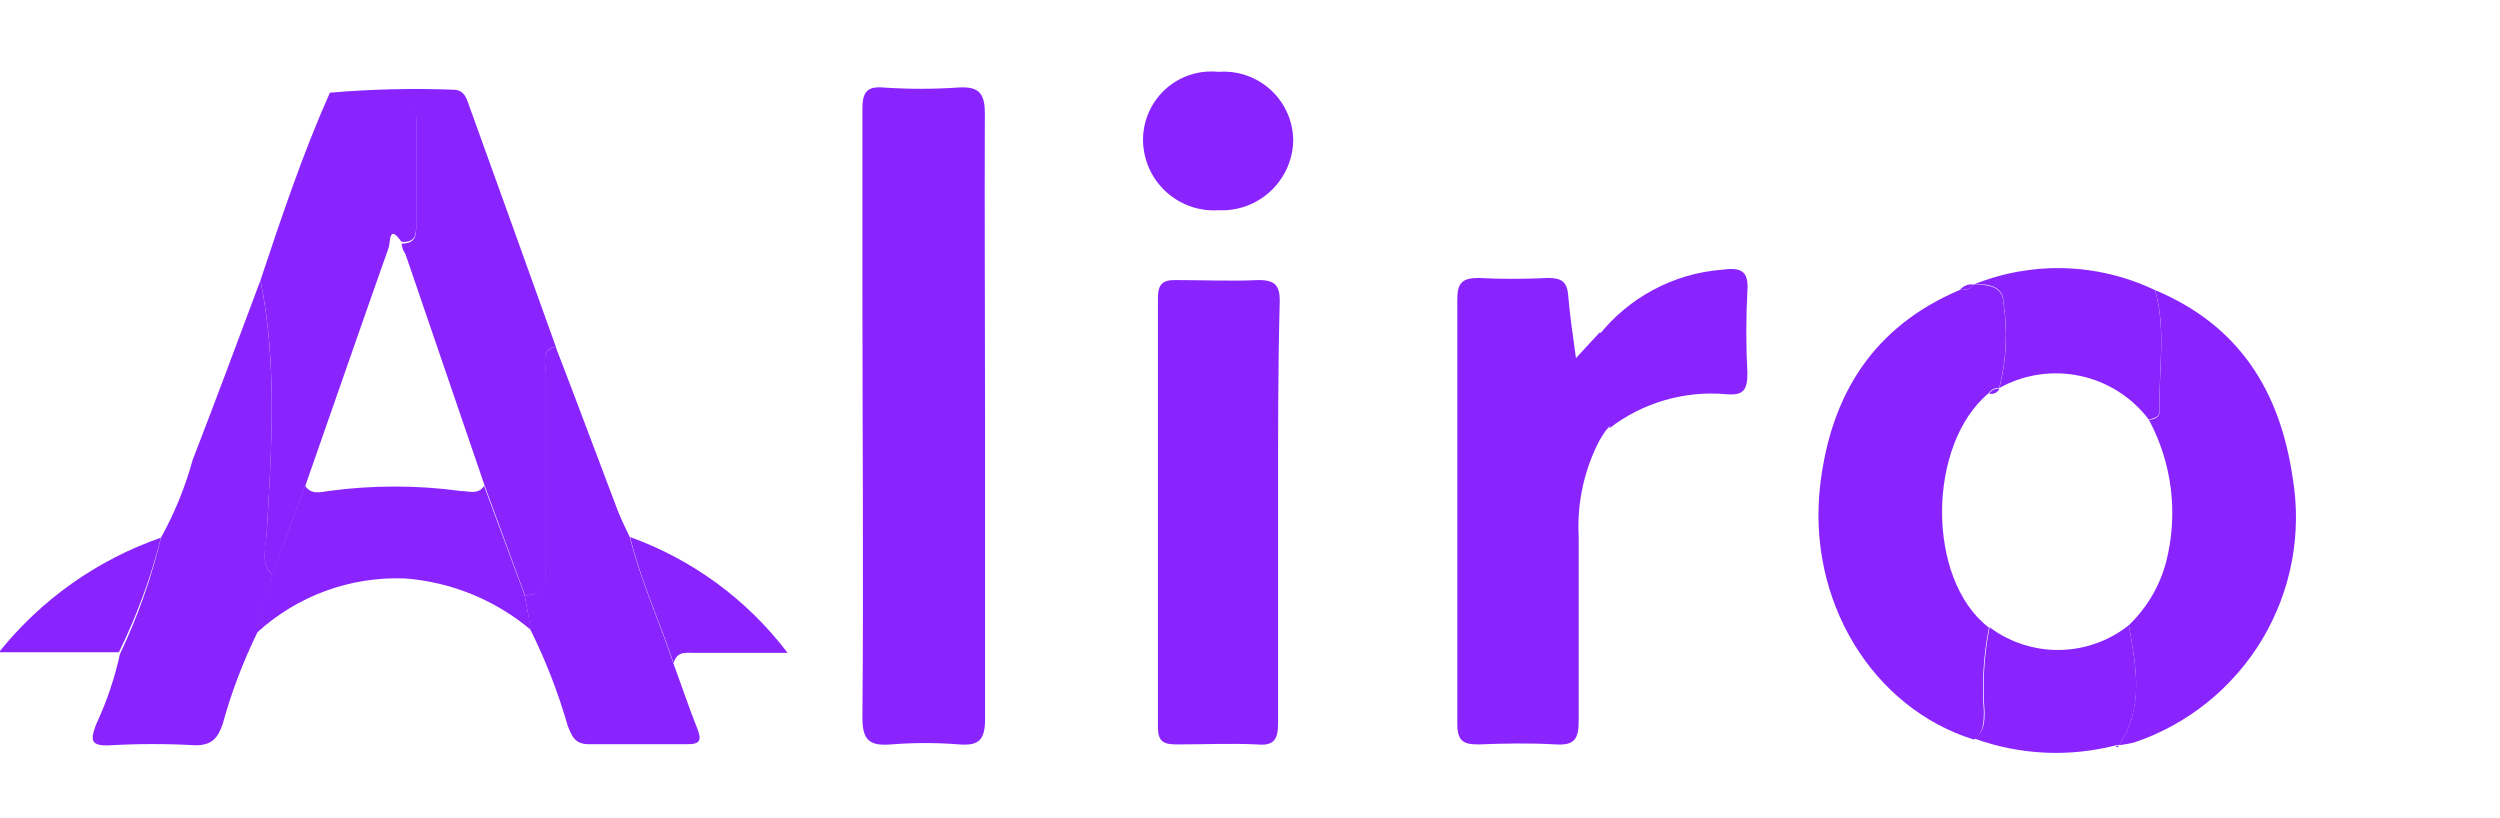
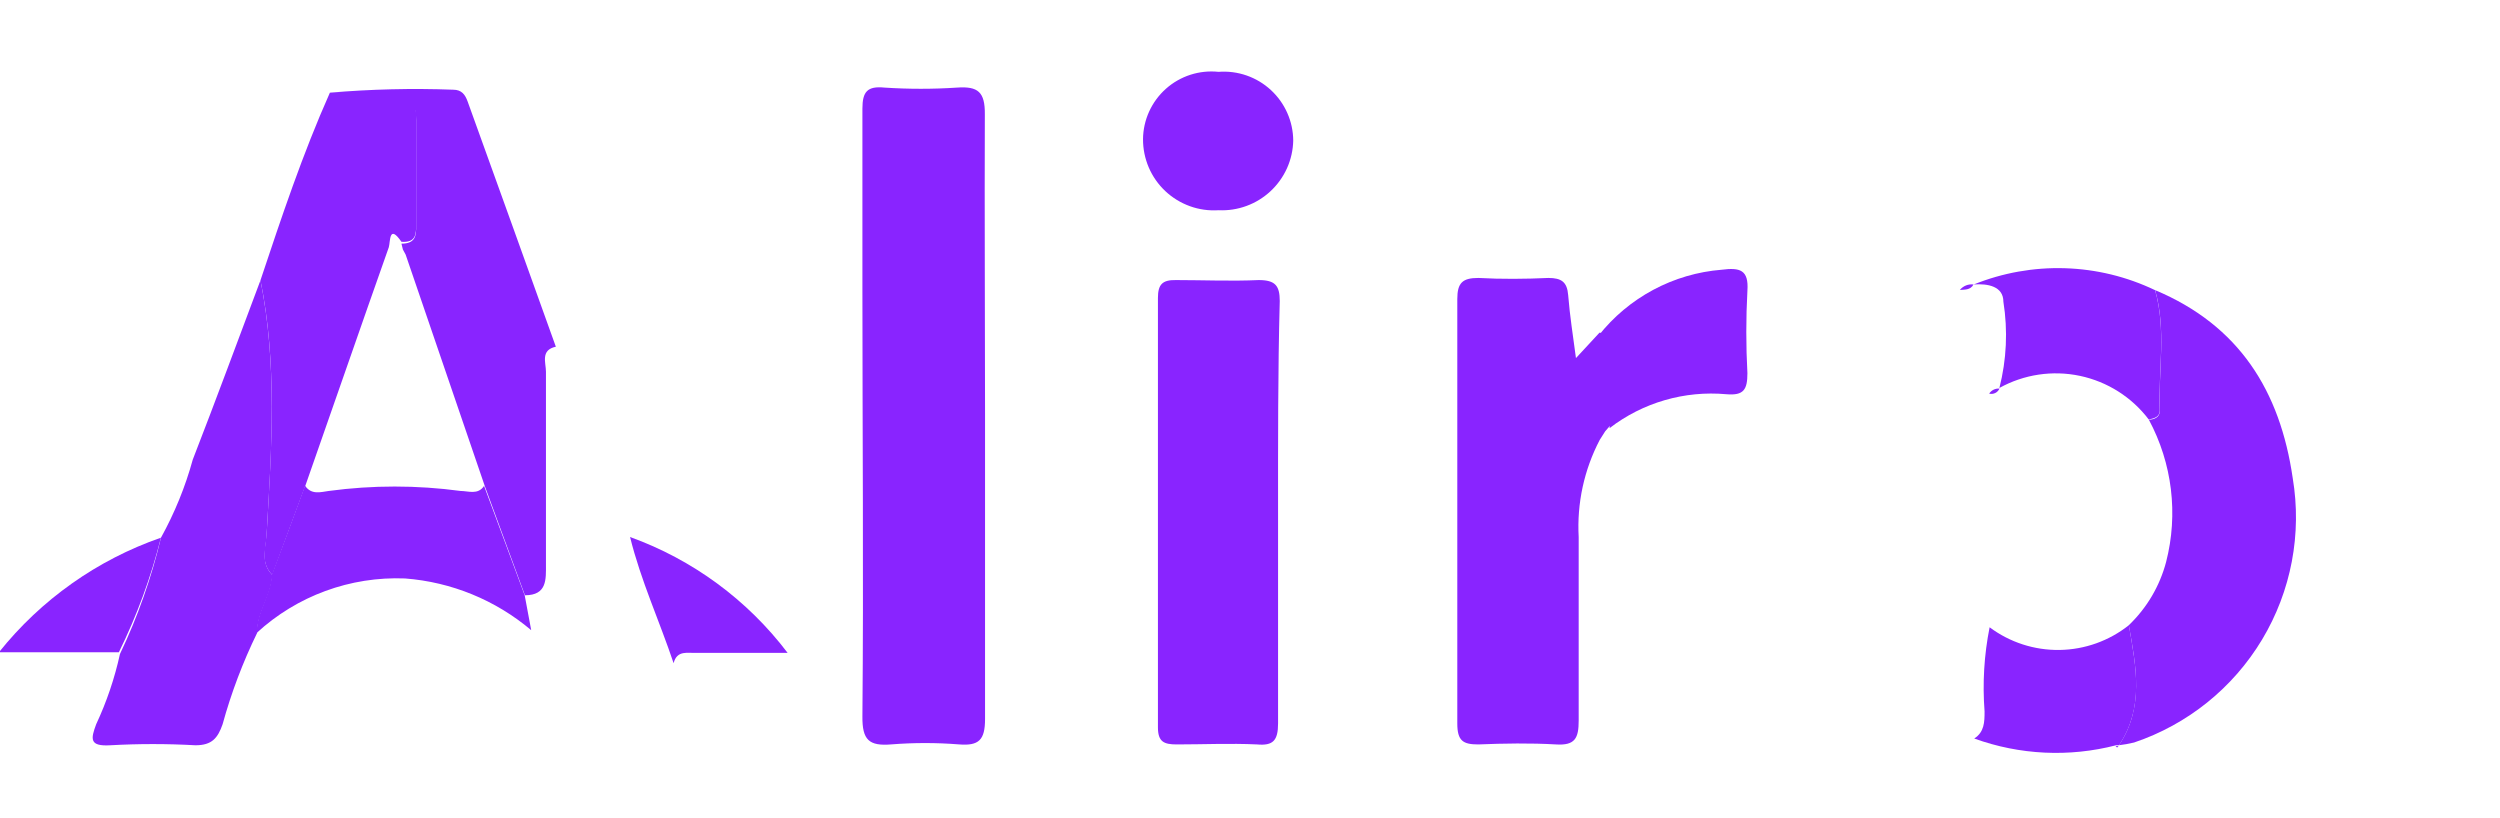
<svg xmlns="http://www.w3.org/2000/svg" width="110" height="36" viewBox="0 0 110 36" fill="none">
  <g clip-path="url(#clip0_3747_3755)">
    <path d="M43.342 18.206C43.342 22.685 43.342 27.155 43.342 31.633C43.342 32.559 43.074 32.827 42.185 32.753C41.199 32.675 40.209 32.675 39.223 32.753C38.233 32.836 37.936 32.559 37.946 31.522C38.001 25.258 37.946 19.002 37.946 12.747C37.946 10.091 37.946 7.435 37.946 4.78C37.946 4.03 38.168 3.78 38.917 3.854C39.981 3.924 41.048 3.924 42.111 3.854C43.037 3.789 43.342 4.049 43.333 5.029C43.315 9.406 43.342 13.811 43.342 18.206Z" fill="#8924FF" />
    <path d="M70.388 19.356C69.7 20.671 69.38 22.148 69.462 23.631C69.462 26.324 69.462 29.017 69.462 31.709C69.462 32.477 69.305 32.81 68.462 32.755C67.333 32.69 66.185 32.709 65.047 32.755C64.371 32.755 64.121 32.598 64.121 31.829C64.121 25.599 64.121 19.374 64.121 13.156C64.121 12.443 64.353 12.23 65.047 12.23C66.074 12.286 67.102 12.277 68.129 12.23C68.703 12.23 68.953 12.406 68.999 12.98C69.073 13.905 69.212 14.766 69.342 15.756L70.379 14.636C70.906 14.701 70.879 15.099 70.869 15.469C70.869 16.552 70.869 17.625 70.869 18.699L70.629 18.976L70.388 19.356Z" fill="#8924FF" />
    <path d="M56.235 22.576C56.235 25.648 56.235 28.72 56.235 31.829C56.235 32.588 56.013 32.819 55.309 32.755C54.124 32.699 52.949 32.755 51.773 32.755C51.208 32.755 50.949 32.634 50.949 32.005C50.949 25.706 50.949 19.408 50.949 13.109C50.949 12.517 51.144 12.313 51.736 12.323C52.949 12.323 54.171 12.378 55.383 12.323C56.114 12.323 56.309 12.572 56.309 13.248C56.226 16.348 56.235 19.457 56.235 22.576Z" fill="#8924FF" />
-     <path d="M86.846 32.54C82.366 31.143 79.496 26.405 80.089 21.334C80.561 17.355 82.431 14.366 86.236 12.756C86.458 12.756 86.698 12.756 86.837 12.516C87.448 12.516 88.115 12.59 88.142 13.274C88.343 14.538 88.283 15.829 87.966 17.068C87.878 17.061 87.789 17.077 87.709 17.116C87.629 17.156 87.561 17.216 87.513 17.29C84.791 19.539 84.736 25.489 87.513 27.617C87.27 28.835 87.196 30.081 87.291 31.319C87.281 31.819 87.281 32.253 86.846 32.54Z" fill="#8924FF" />
    <path d="M94.826 12.766C98.529 14.32 100.325 17.207 100.88 21.038C101.29 23.49 100.812 26.007 99.533 28.139C98.254 30.27 96.257 31.877 93.901 32.67C93.681 32.724 93.459 32.764 93.234 32.79C94.354 31.115 93.984 29.311 93.669 27.507C94.461 26.75 95.028 25.789 95.308 24.73C95.851 22.621 95.58 20.385 94.549 18.466C94.78 18.466 95.04 18.355 95.03 18.077C94.966 16.301 95.326 14.514 94.826 12.766Z" fill="#8924FF" />
    <path d="M14.516 4.077C16.319 3.923 18.131 3.879 19.94 3.947C20.31 3.947 20.468 4.16 20.579 4.474C21.875 8.065 23.168 11.658 24.457 15.255C23.772 15.403 24.022 15.958 24.022 16.356C24.022 19.188 24.022 22.01 24.022 24.842C24.022 25.48 24.078 26.192 23.097 26.192L21.329 21.381L17.848 11.202L17.728 10.98L17.663 10.721C18.274 10.721 18.32 10.378 18.311 9.916C18.311 8.361 18.311 6.806 18.311 5.289C18.311 4.419 17.904 4.16 17.135 4.16L14.516 4.077Z" fill="#8924FF" />
    <path d="M7.083 23.658C7.683 22.573 8.153 21.421 8.481 20.225C9.499 17.607 10.471 14.969 11.461 12.332C12.202 16.034 11.952 19.735 11.739 23.381C11.739 24.029 11.415 24.723 11.98 25.296C11.933 26.222 11.304 26.943 11.313 27.85C10.684 29.139 10.175 30.483 9.795 31.866C9.582 32.477 9.323 32.792 8.601 32.792C7.352 32.722 6.101 32.722 4.852 32.792C3.926 32.847 3.991 32.514 4.232 31.866C4.694 30.878 5.045 29.841 5.278 28.776C6.059 27.139 6.664 25.423 7.083 23.658Z" fill="#8924FF" />
    <path d="M11.979 25.296C11.415 24.723 11.711 24.029 11.739 23.381C11.951 19.68 12.201 15.978 11.461 12.332C12.387 9.556 13.312 6.78 14.515 4.078H17.135C17.904 4.078 18.339 4.337 18.311 5.207C18.311 6.762 18.311 8.316 18.311 9.834C18.311 10.296 18.311 10.685 17.663 10.639C17.108 9.834 17.181 10.639 17.107 10.88C15.876 14.359 14.673 17.847 13.451 21.327L11.979 25.296Z" fill="#8924FF" />
-     <path d="M23.086 26.194C24.012 26.194 24.012 25.481 24.012 24.843C24.012 22.011 24.012 19.189 24.012 16.357C24.012 15.959 23.762 15.432 24.447 15.256C25.372 17.643 26.252 20.031 27.159 22.409C27.316 22.825 27.52 23.232 27.714 23.64C28.186 25.546 29.01 27.341 29.631 29.192C29.973 30.117 30.306 31.116 30.686 32.07C30.88 32.56 30.806 32.754 30.241 32.745C28.797 32.745 27.353 32.745 25.909 32.745C25.28 32.745 25.169 32.384 24.984 31.949C24.567 30.493 24.018 29.077 23.345 27.72C23.28 27.221 23.178 26.712 23.086 26.194Z" fill="#8924FF" />
    <path d="M23.086 26.192C23.179 26.71 23.28 27.219 23.373 27.728C21.807 26.404 19.864 25.608 17.819 25.452C15.412 25.356 13.065 26.218 11.293 27.849C11.293 26.923 11.913 26.192 11.959 25.295C12.45 23.99 12.941 22.685 13.422 21.371C13.7 21.788 14.116 21.649 14.468 21.602C16.391 21.343 18.34 21.343 20.263 21.602C20.605 21.602 21.031 21.788 21.299 21.38L23.086 26.192Z" fill="#8924FF" />
    <path d="M94.823 12.767C95.323 14.516 94.962 16.302 95.027 18.069C95.027 18.347 94.777 18.411 94.545 18.458C93.8 17.475 92.725 16.793 91.518 16.538C90.311 16.283 89.052 16.472 87.973 17.07C88.29 15.83 88.35 14.539 88.149 13.276C88.149 12.591 87.455 12.471 86.844 12.517C88.118 12.002 89.486 11.759 90.86 11.802C92.234 11.845 93.583 12.173 94.823 12.767Z" fill="#8924FF" />
    <path d="M53.616 3.161C54.034 3.129 54.454 3.184 54.85 3.321C55.246 3.459 55.609 3.676 55.917 3.96C56.225 4.244 56.472 4.588 56.641 4.971C56.811 5.354 56.9 5.768 56.902 6.187C56.893 6.605 56.8 7.018 56.629 7.4C56.457 7.782 56.211 8.125 55.905 8.411C55.599 8.696 55.239 8.918 54.845 9.062C54.452 9.206 54.034 9.27 53.616 9.25C53.189 9.278 52.76 9.218 52.358 9.073C51.955 8.928 51.586 8.702 51.274 8.409C50.962 8.115 50.714 7.761 50.545 7.367C50.377 6.974 50.291 6.55 50.293 6.122C50.297 5.703 50.389 5.29 50.562 4.908C50.736 4.527 50.986 4.186 51.299 3.907C51.612 3.628 51.98 3.418 52.379 3.289C52.778 3.161 53.199 3.117 53.616 3.161Z" fill="#8924FF" />
    <path d="M70.823 18.836C70.823 17.762 70.823 16.689 70.823 15.606C70.823 15.236 70.823 14.838 70.332 14.773C70.987 13.941 71.807 13.254 72.741 12.754C73.674 12.254 74.701 11.952 75.757 11.868C76.553 11.766 76.951 11.868 76.886 12.793C76.821 14.001 76.821 15.212 76.886 16.421C76.886 17.151 76.719 17.411 75.96 17.346C74.121 17.179 72.287 17.711 70.823 18.836Z" fill="#8924FF" />
    <path d="M93.671 27.508C93.986 29.358 94.356 31.117 93.236 32.792H93.106C91.044 33.325 88.869 33.221 86.867 32.495C87.311 32.209 87.321 31.774 87.321 31.302C87.226 30.064 87.3 28.818 87.543 27.6C88.431 28.264 89.514 28.615 90.623 28.598C91.731 28.581 92.803 28.198 93.671 27.508Z" fill="#8924FF" />
    <path d="M7.081 23.658C6.643 25.399 6.022 27.09 5.23 28.701H-0.047C1.806 26.382 4.277 24.633 7.081 23.658Z" fill="#8924FF" />
    <path d="M29.639 29.181C29.019 27.33 28.195 25.544 27.723 23.629C30.478 24.623 32.886 26.394 34.656 28.727H30.657C30.268 28.746 29.787 28.589 29.639 29.181Z" fill="#8924FF" />
    <path d="M86.836 12.517C86.697 12.767 86.457 12.739 86.234 12.758C86.306 12.67 86.399 12.601 86.504 12.559C86.609 12.517 86.724 12.503 86.836 12.517Z" fill="#8924FF" />
    <path d="M93.086 32.828H93.215L93.151 32.893L93.086 32.828Z" fill="#8924FF" />
    <path d="M87.977 17.098C87.94 17.182 87.874 17.252 87.791 17.292C87.708 17.333 87.613 17.343 87.523 17.32C87.572 17.245 87.639 17.185 87.719 17.146C87.799 17.107 87.888 17.09 87.977 17.098Z" fill="#8924FF" />
  </g>
  <defs>
    <clipPath id="clip0_3747_3755">
      <rect width="101" height="30" fill="white" transform="translate(0 3.16)" />
    </clipPath>
  </defs>
</svg>